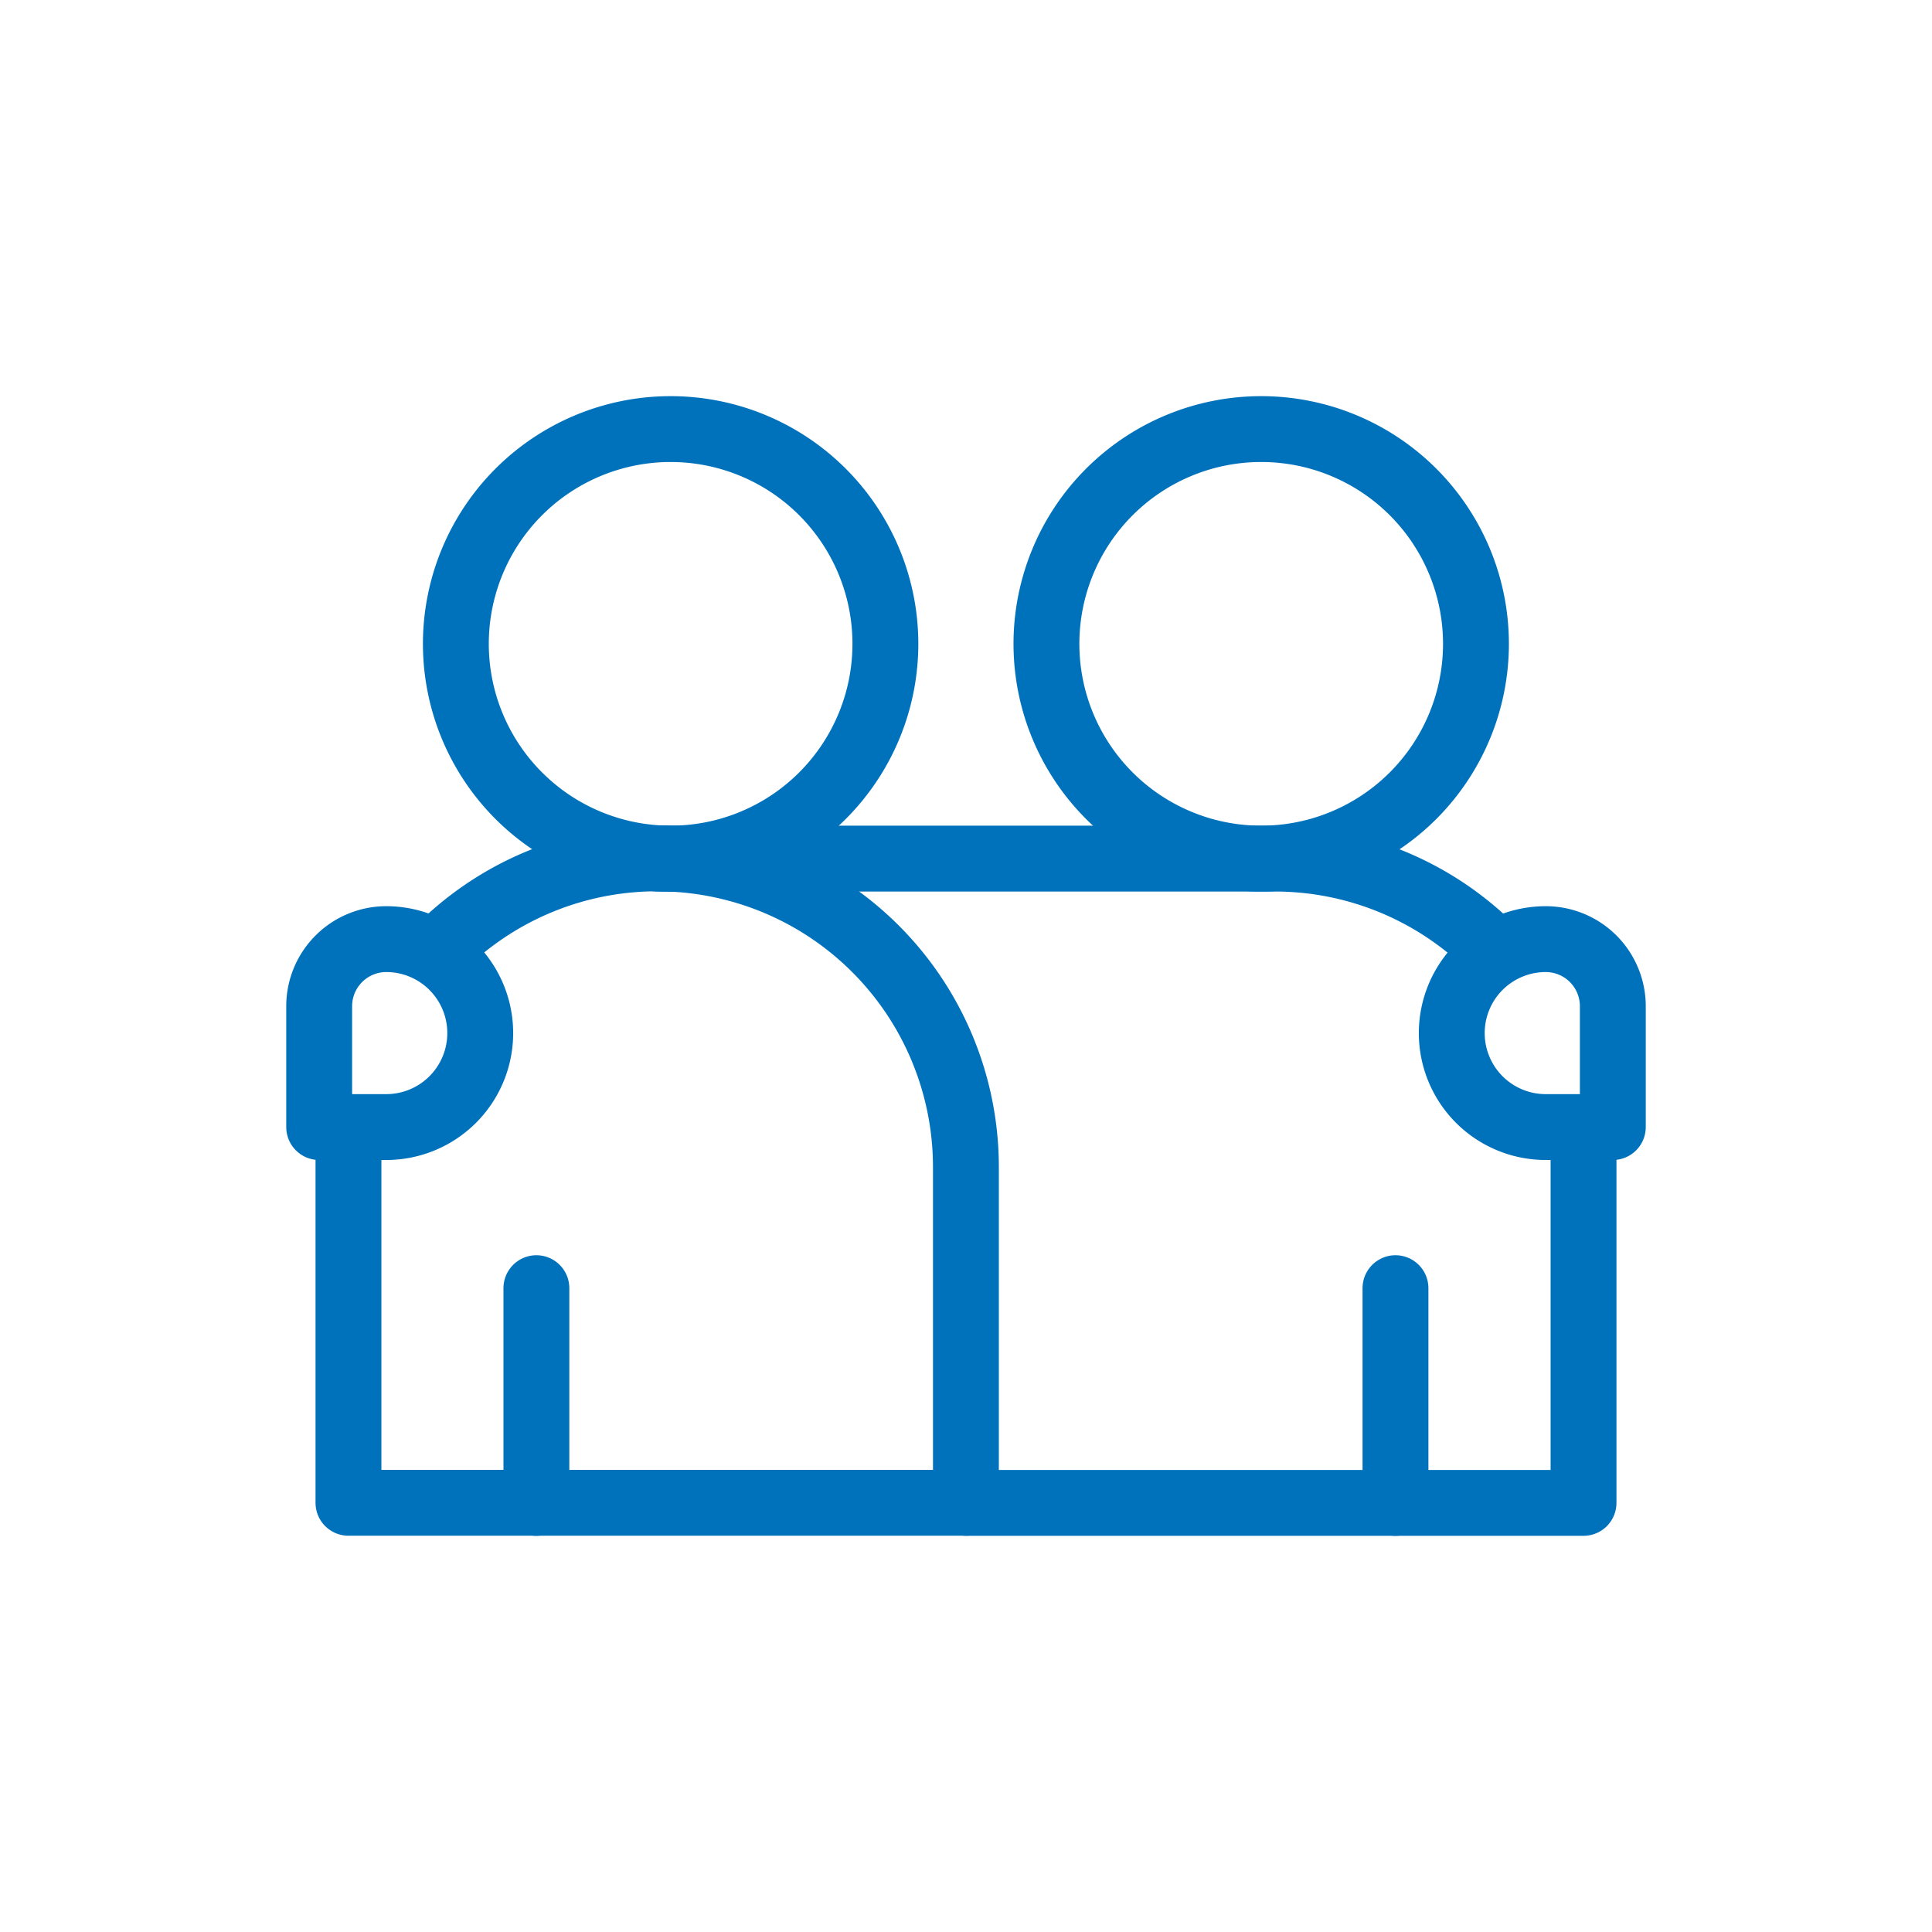
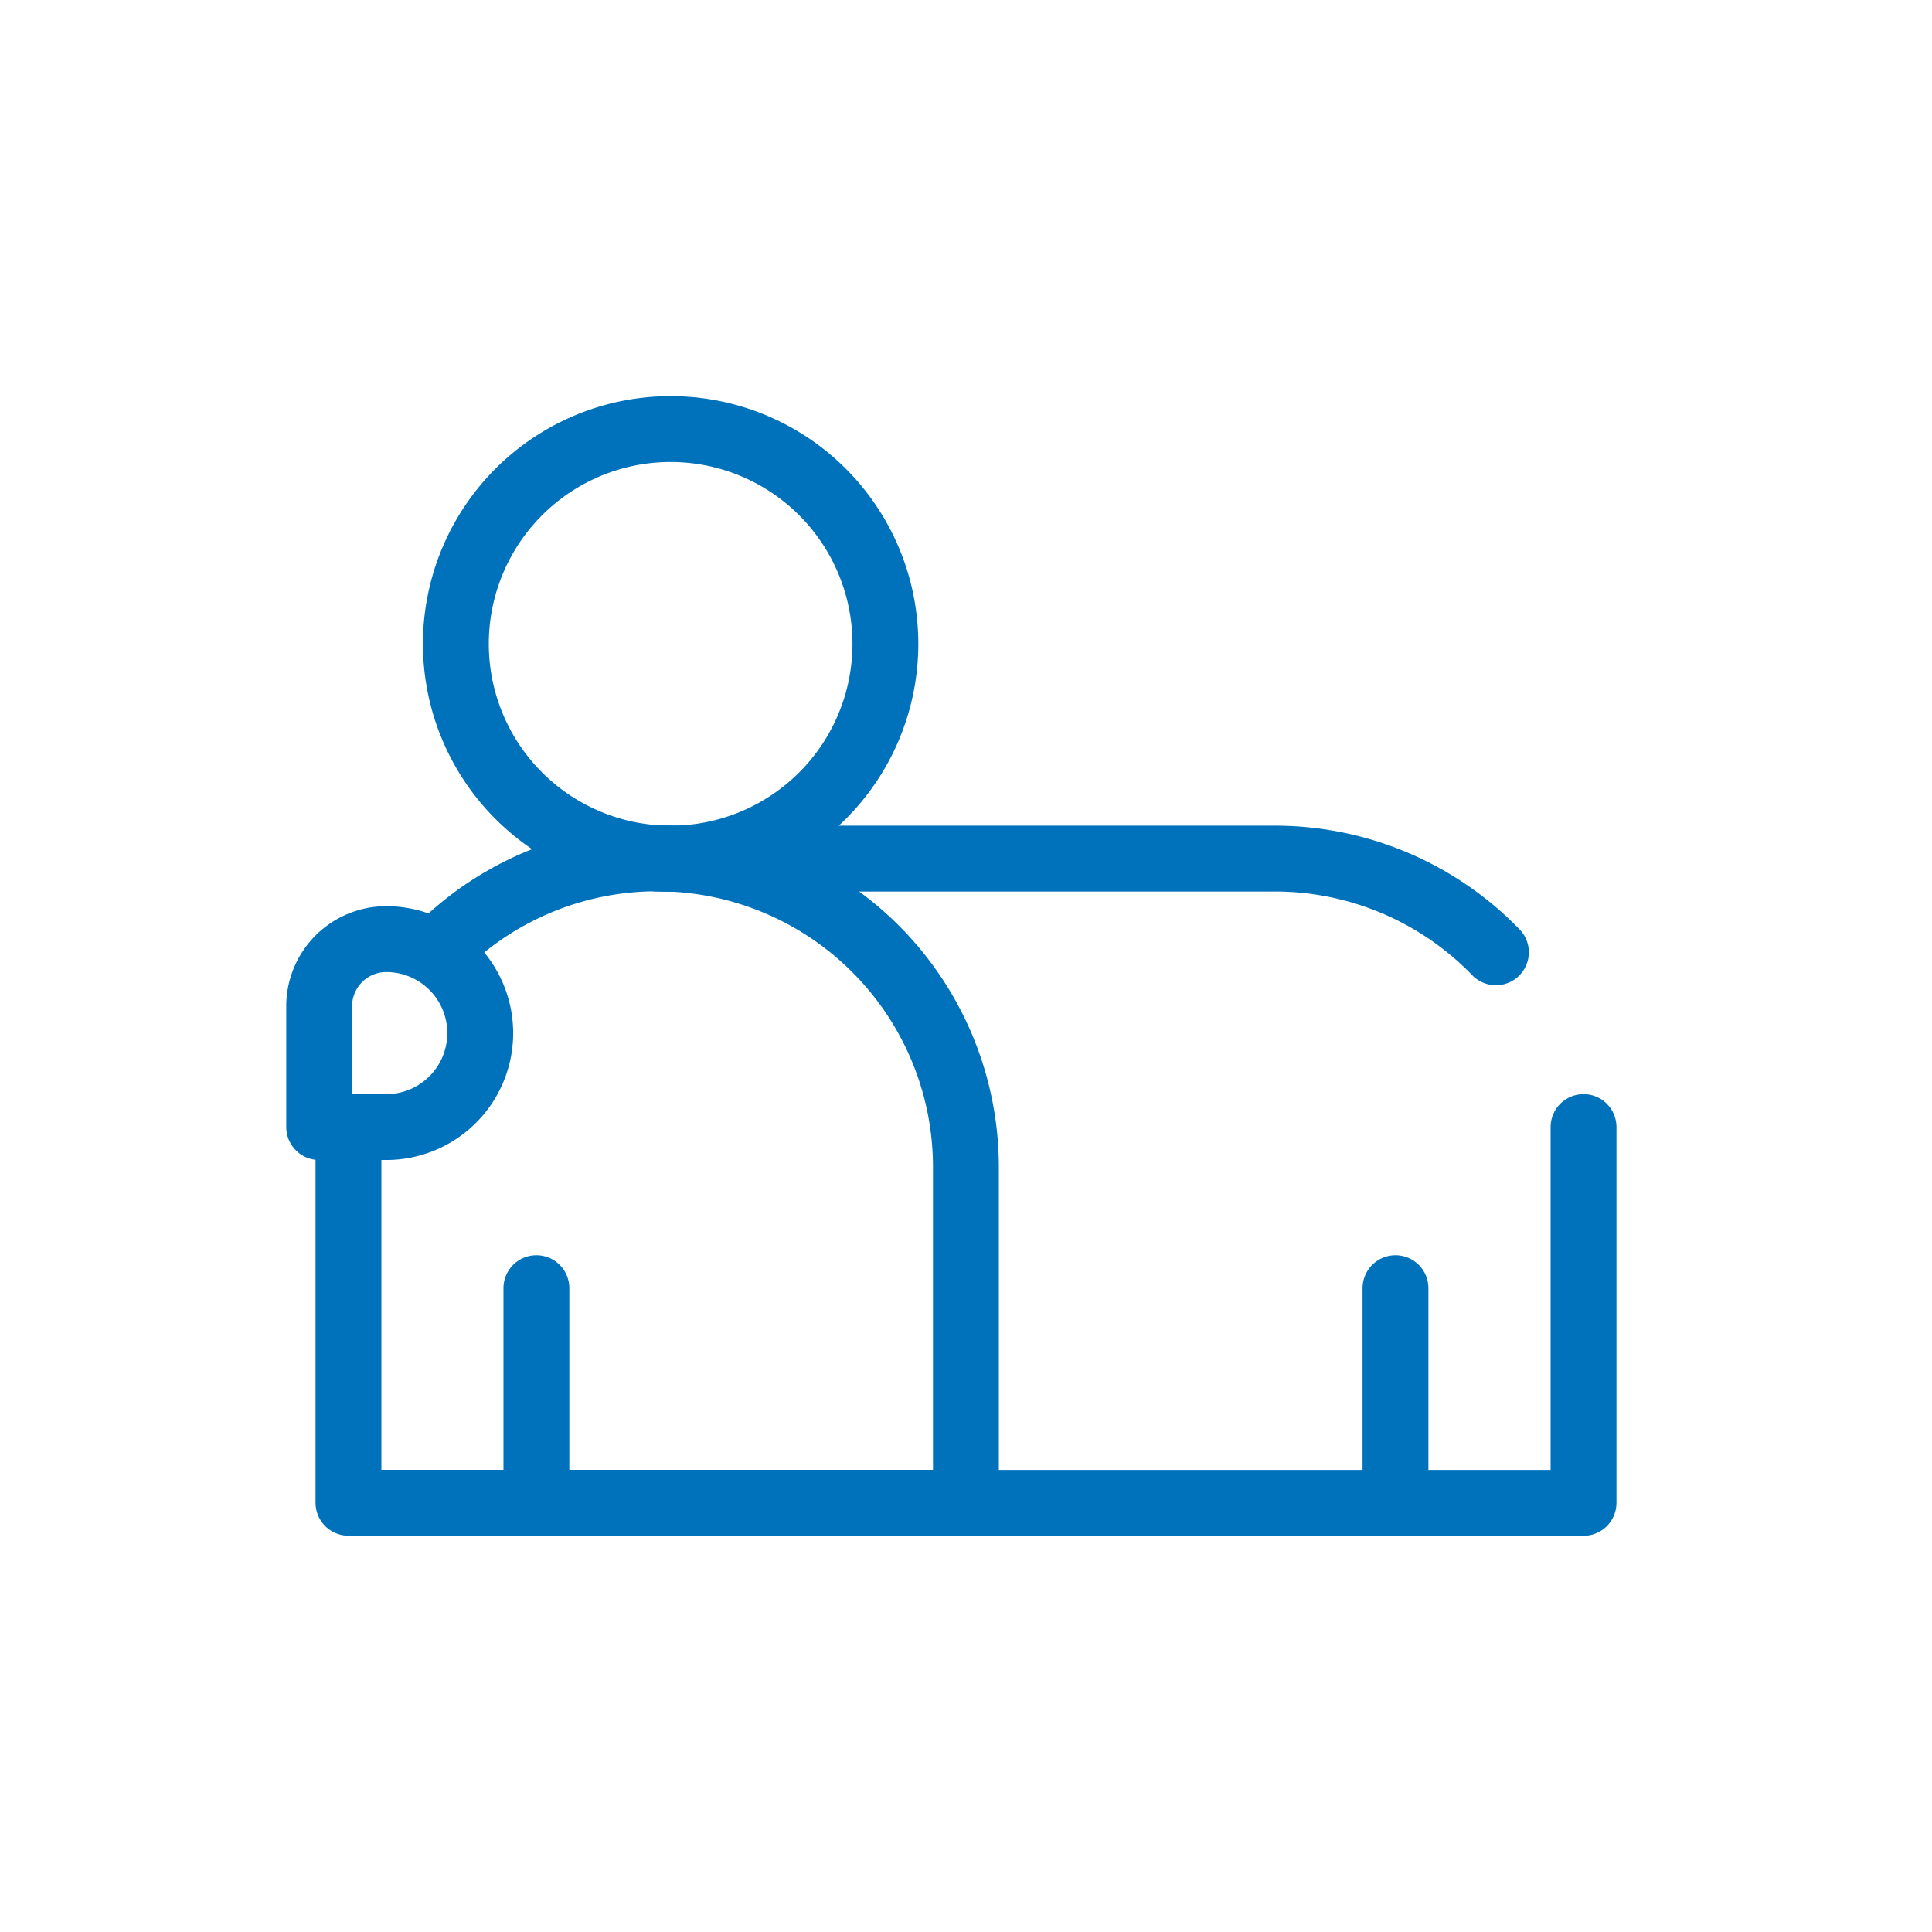
<svg xmlns="http://www.w3.org/2000/svg" width="44" height="44" viewBox="0 0 44 44">
  <defs>
    <clipPath id="clip-path">
      <path id="Path_11930" data-name="Path 11930" d="M0-682.665H31.3v31.3H0Z" transform="translate(0 682.665)" fill="#0072bc" />
    </clipPath>
  </defs>
  <g id="Group_10774" data-name="Group 10774" transform="translate(-187 -2003)">
    <g id="Group_10771" data-name="Group 10771" transform="translate(98 224)">
      <rect id="Rectangle_3763" data-name="Rectangle 3763" width="44" height="44" transform="translate(89 1779)" fill="#fff" opacity="0" />
    </g>
    <g id="friends" transform="translate(193.347 2009.348)">
      <g id="Group_10761" data-name="Group 10761" transform="translate(0 0)" clip-path="url(#clip-path)">
        <path id="Path_11921" data-name="Path 11921" d="M0-101.775v-4.891" transform="translate(25.434 129.655)" fill="none" stroke="#0072bc" stroke-linecap="round" stroke-linejoin="round" stroke-miterlimit="10" stroke-width="1.5" />
        <path id="Path_11922" data-name="Path 11922" d="M0-101.775v-4.891" transform="translate(5.869 129.655)" fill="none" stroke="#0072bc" stroke-linecap="round" stroke-linejoin="round" stroke-miterlimit="10" stroke-width="1.5" />
        <path id="Path_11923" data-name="Path 11923" d="M0-101.775a4.891,4.891,0,0,0,4.891,4.891,4.891,4.891,0,0,0,4.891-4.891,4.891,4.891,0,0,0-4.891-4.891A4.891,4.891,0,0,0,0-101.775Z" transform="translate(4.035 110.09)" fill="none" stroke="#0072bc" stroke-linecap="round" stroke-linejoin="round" stroke-miterlimit="10" stroke-width="1.5" />
-         <path id="Path_11924" data-name="Path 11924" d="M-203.551-101.775a4.891,4.891,0,0,1-4.891,4.891,4.891,4.891,0,0,1-4.891-4.891,4.891,4.891,0,0,1,4.891-4.891A4.891,4.891,0,0,1-203.551-101.775Z" transform="translate(230.818 110.09)" fill="none" stroke="#0072bc" stroke-linecap="round" stroke-linejoin="round" stroke-miterlimit="10" stroke-width="1.5" />
-         <path id="Path_11925" data-name="Path 11925" d="M-44.527,0h0A1.528,1.528,0,0,1-43,1.528V4.28h-1.528a2.14,2.14,0,0,1-2.14-2.14A2.14,2.14,0,0,1-44.527,0Z" transform="translate(73.384 15.04)" fill="none" stroke="#0072bc" stroke-linecap="round" stroke-linejoin="round" stroke-miterlimit="10" stroke-width="1.5" />
        <path id="Path_11926" data-name="Path 11926" d="M-31.8,0h0a1.528,1.528,0,0,0-1.528,1.528V4.28H-31.8a2.14,2.14,0,0,0,2.14-2.14A2.14,2.14,0,0,0-31.8,0Z" transform="translate(34.25 15.04)" fill="none" stroke="#0072bc" stroke-linecap="round" stroke-linejoin="round" stroke-miterlimit="10" stroke-width="1.5" />
        <path id="Path_11927" data-name="Path 11927" d="M-41.447-44.4a7.006,7.006,0,0,1,5.039-2.134A7.031,7.031,0,0,1-29.377-39.5v7.642H-43.439v-8.559" transform="translate(45.028 59.735)" fill="none" stroke="#0072bc" stroke-linecap="round" stroke-linejoin="round" stroke-miterlimit="10" stroke-width="1.5" />
        <path id="Path_11928" data-name="Path 11928" d="M0,0H14.062A7.005,7.005,0,0,1,19.1,2.134" transform="translate(8.621 13.206)" fill="none" stroke="#0072bc" stroke-linecap="round" stroke-linejoin="round" stroke-miterlimit="10" stroke-width="1.5" />
        <path id="Path_11929" data-name="Path 11929" d="M-292.6,0V8.559h-14.062" transform="translate(322.317 19.32)" fill="none" stroke="#0072bc" stroke-linecap="round" stroke-linejoin="round" stroke-miterlimit="10" stroke-width="1.5" />
      </g>
    </g>
  </g>
</svg>